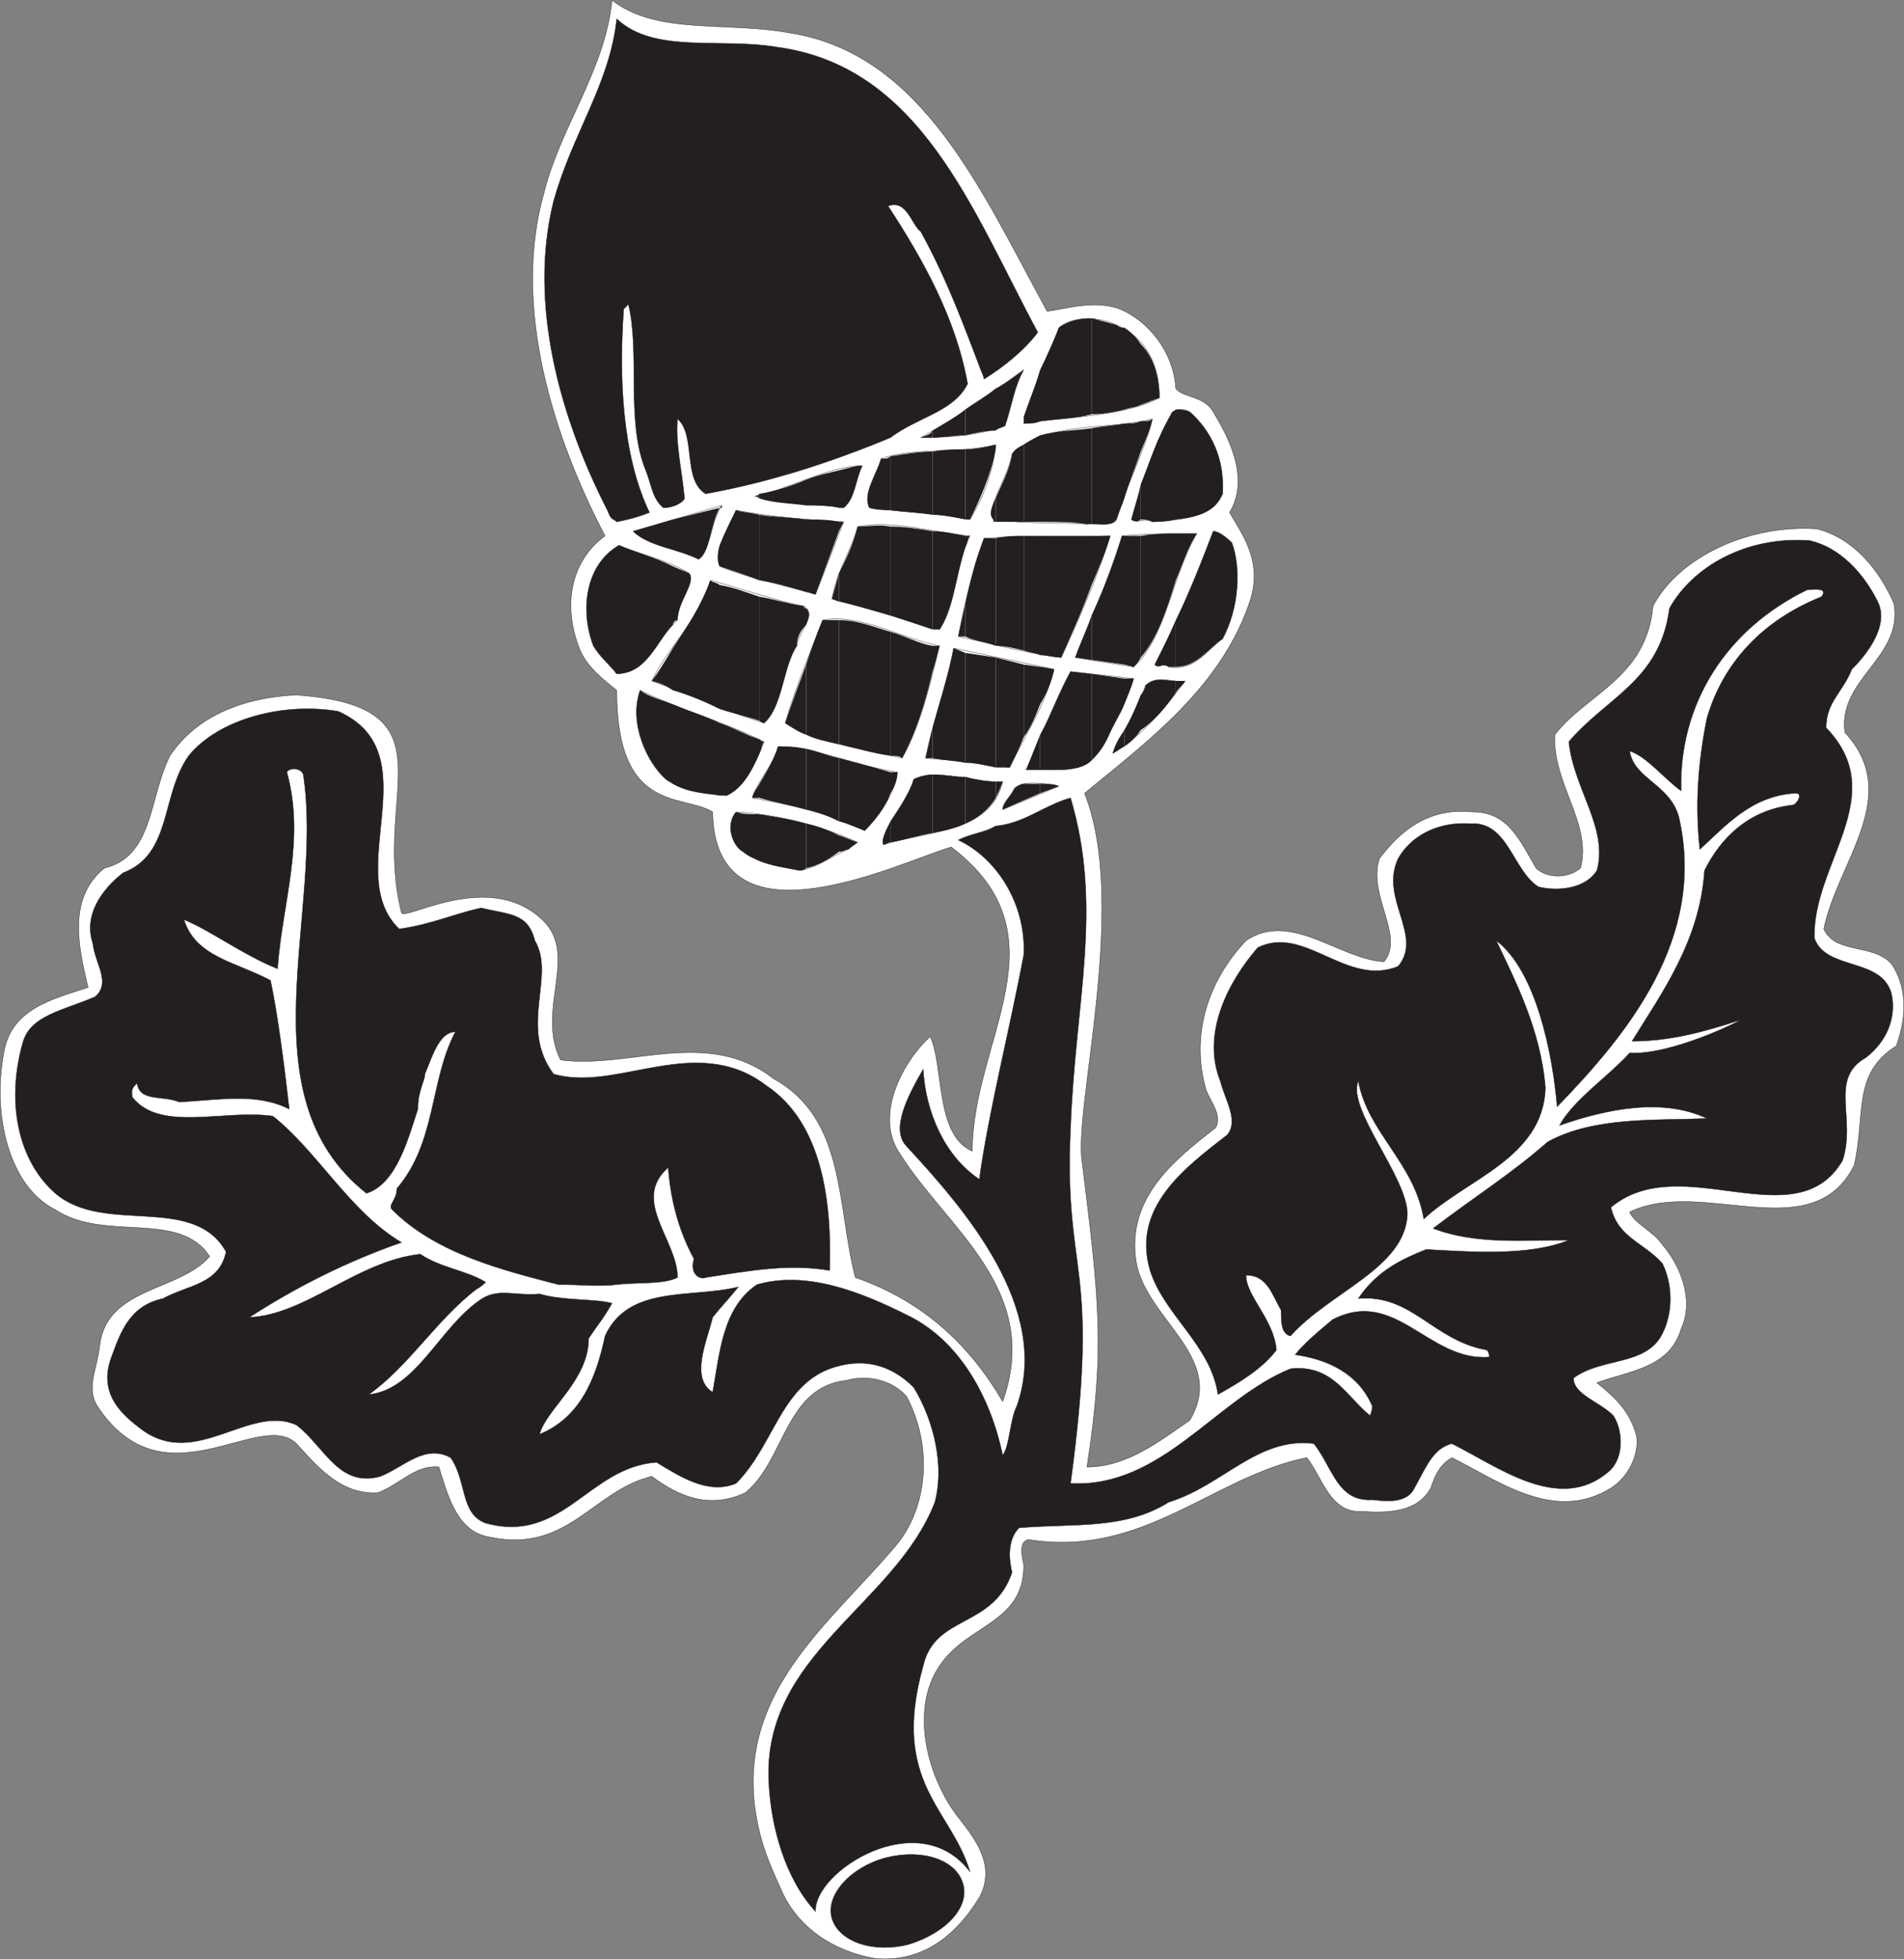
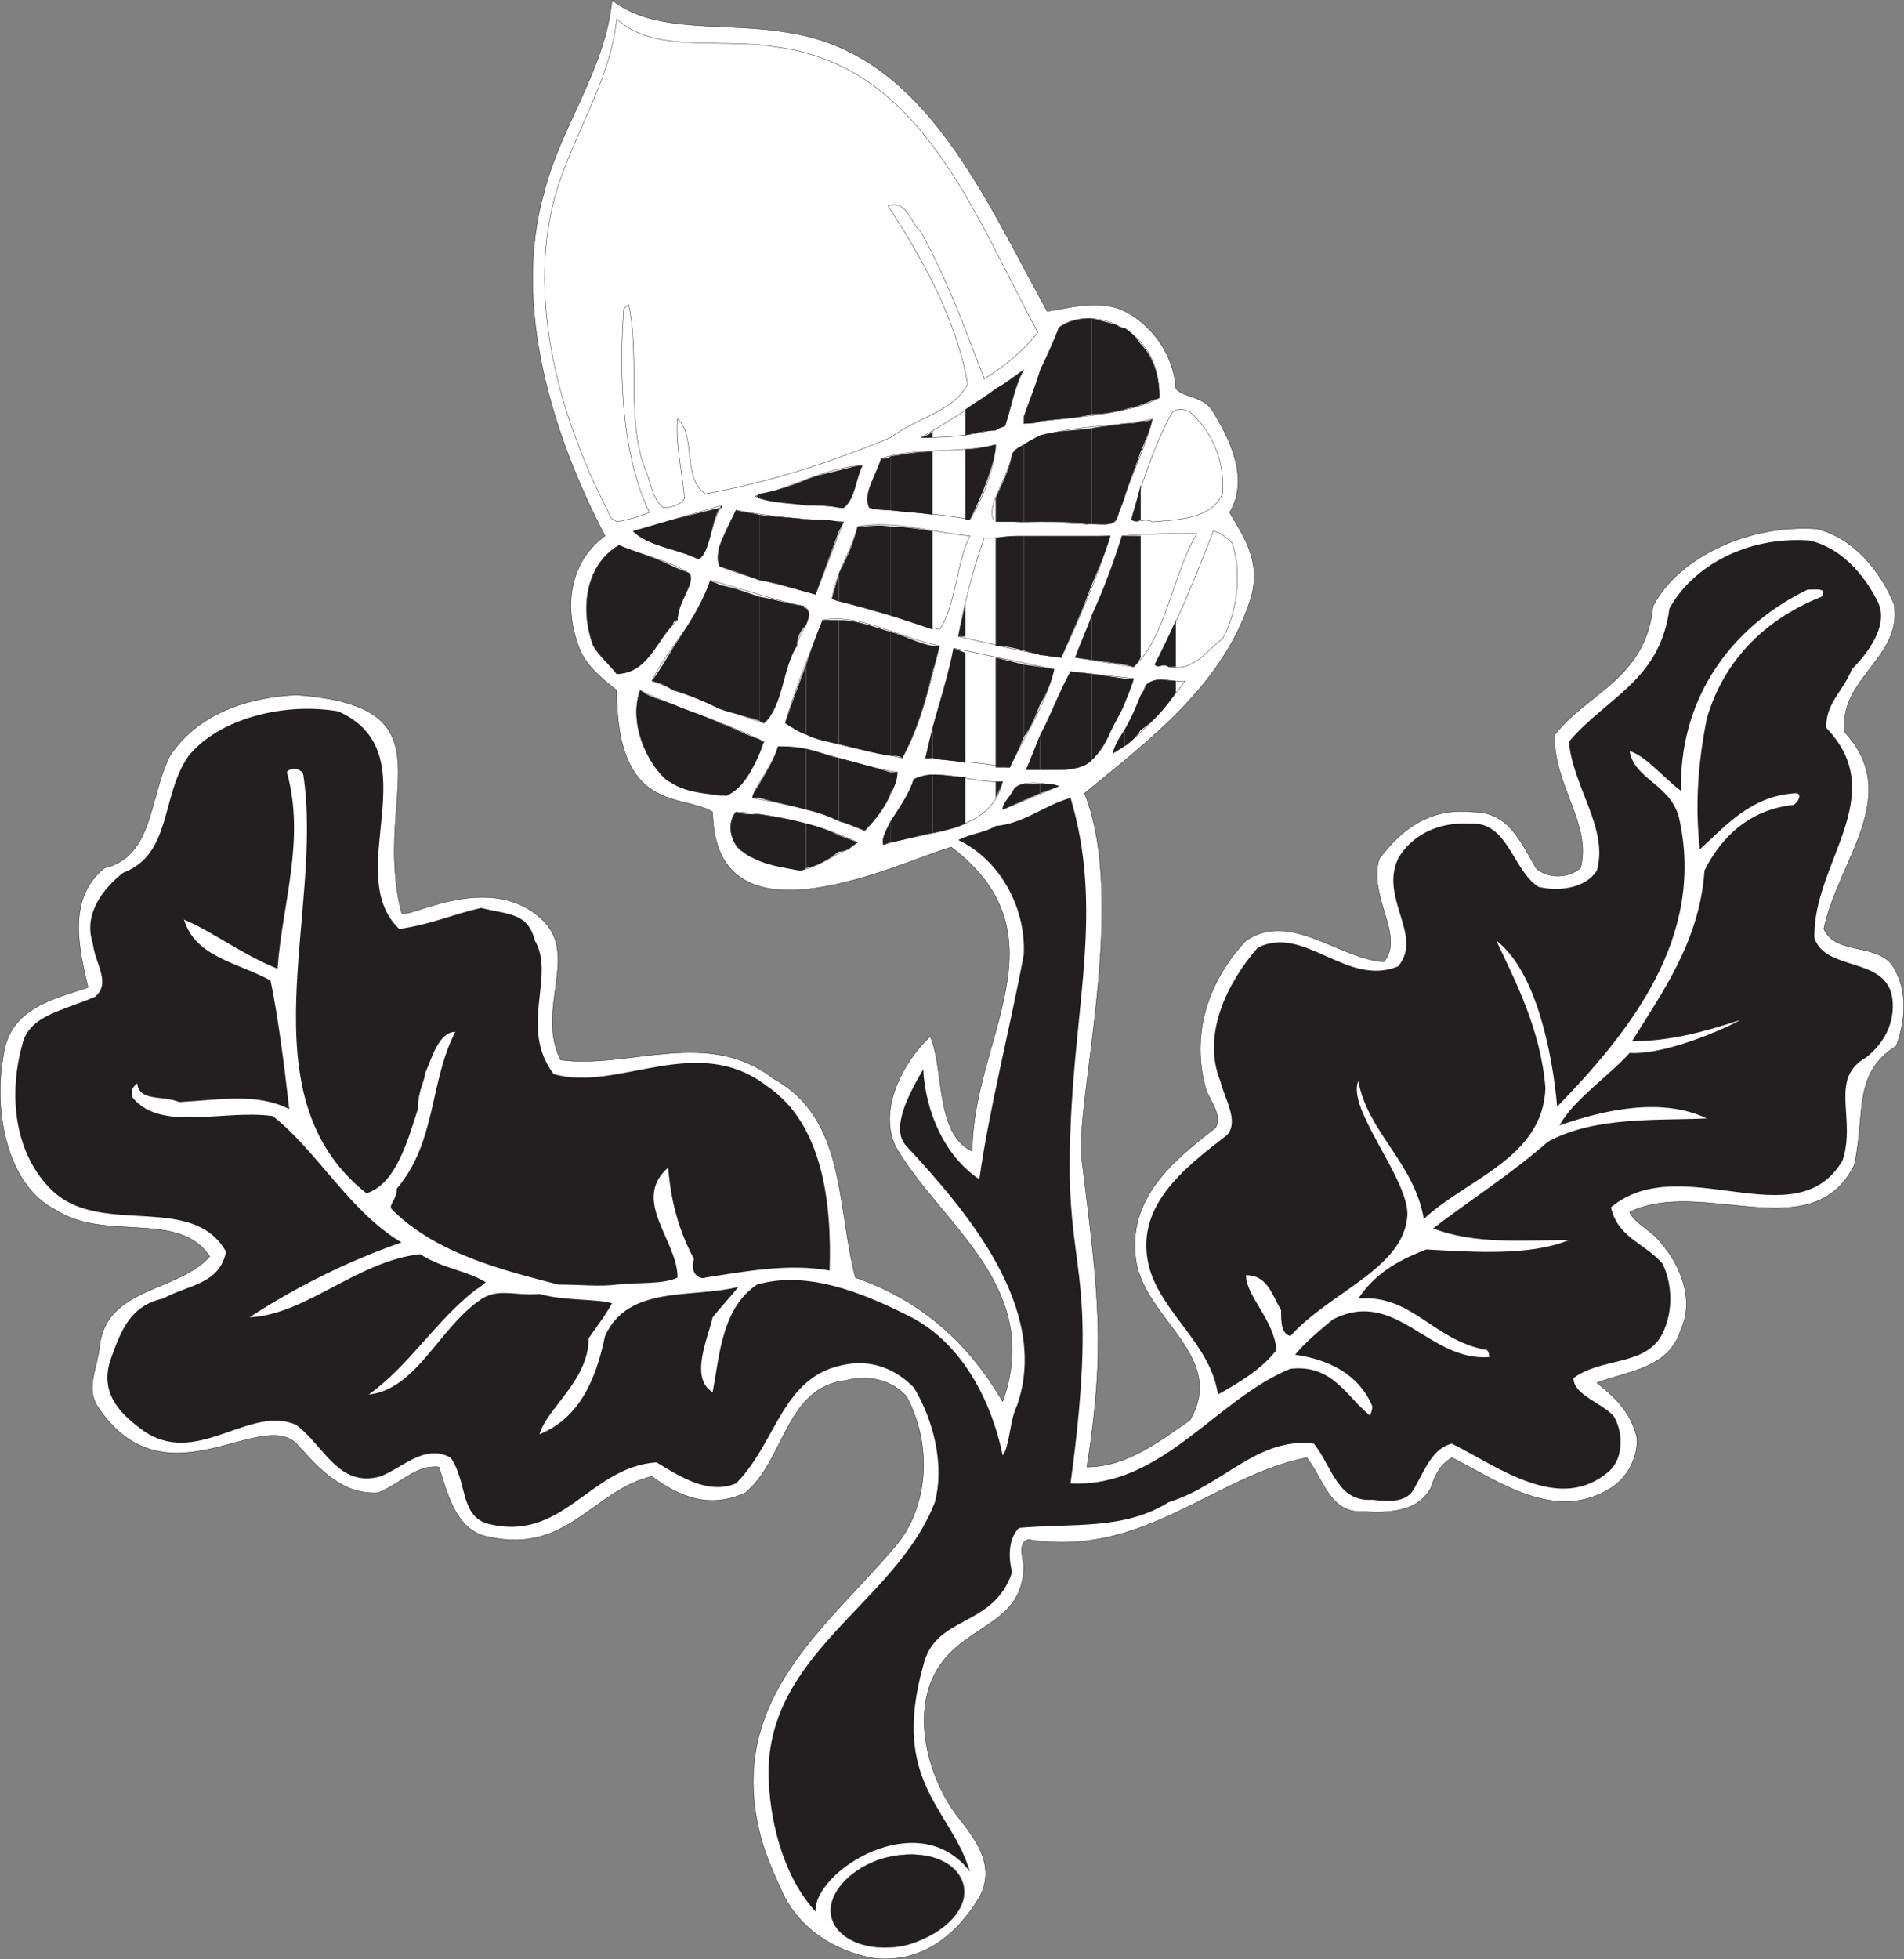
<svg xmlns="http://www.w3.org/2000/svg" width="610.436" height="628.046">
  <rect width="100%" height="100%" fill="#808080" stroke="none" />
  <path fill="#fff" fill-rule="evenodd" d="M313.975 608.297c5.25-9.75-.75-18-6-24.75-10.5-12.75-16.5-35.25-6.75-49.5 9-13.5 27-13.5 27-32.25-.75-3.75-1.5-7.5 1.5-8.25 36.75 6 59.25-20.25 89.25-26.25 5.25 6.75 7.5 18 18 17.25 10.5.75 18-.75 21.75-7.5 1.5-4.5 3-7.5 6.75-9.75 15 7.5 33 21 51 9.75 6-3.75 9-11.25 8.25-16.5-2.25-9-8.25-13.5-12.75-17.25 9.75-3.75 23.25-4.5 27-17.25 4.5-9.75-.75-21-6-27-3-4.5-9-6.75-10.5-10.5 23.25-11.25 58.5 12 72-15 3.75-16.5-.75-29.25 13.5-38.25 3.75-10.5 3-19.5-1.5-26.25-6-6.75-18-3-21.75-11.25 4.5-21.75 25.5-42.75 6.75-63-2.25-17.25 18.75-24 15.75-41.25-4.5-10.5-12.75-21-24.75-24-21.75-1.5-44.25 9-52.5 24.75-2.25 23.25-21 27.75-31.5 41.25-.75 15.75 12 28.5 8.25 42.75-4.5 3.75-11.25 3-14.25 0-5.25-9-9-18-20.25-18-14.25-1.5-23.25 6-30 15-3.75 12 8.25 24.75 1.5 33-14.25-.75-30-16.5-44.25-6.75-12 12.75-18 30-12.75 48 1.5 3.75 5.25 8.25 3 12-13.5 10.5-28.5 22.5-25.5 42.75 3 18.75 29.25 30.75 17.25 51-9.75 6.75-20.25 15-33 15 6-38.25 3.75-54.75-1.5-97.5-3-17.25 15-82.5.75-118.5 21-17.25 44.25-34.5 53.25-62.25 3.75-12.75-3-21-6.75-27.75 6.75-11.25-.75-24.75-5.25-32.25-3-5.25-9.75-4.5-12-7.5-.75-12-9-21.75-18-25.5-8.25-3-17.25 0-23.25.75-21-38.25-39.75-82.5-82.5-89.25-20.25-3.75-42.75.75-57-10.5-2.25 22.5-16.5 40.5-21.75 61.5-10.5 36.75 3 78.75 19.5 110.25-11.25 8.25-13.5 22.5-8.25 36 2.25 6 8.25 10.5 12 13.5 0 39.75 21 33 30.75 39 .75 45.75 60.75 15.75 76.5 11.25 37.5 28.5 6.75 61.5 6.75 97.5-12-5.25-9-27-13.5-36.75-9 8.25-18 25.5-9.75 37.5 15 24 45.75 43.5 33 79.5-10.5-18-25.5-32.25-47.25-39.75-6-23.25-3-51-26.25-63.75-21-16.5-46.5-3-68.25-6-8.25-16.5 6.75-34.5-6.75-45.75-17.25-15-43.5 1.5-44.25-1.5-9.75-38.25 18-66-33.75-69.75-15.75.75-31.5 6-40.5 19.5-6.75 13.5-5.25 32.25-21 36-12 9.75-8.25 25.5-5.25 38.25-11.25 3.75-24.75 6.75-27 21-3.75 19.5 1.5 42.75 16.5 50.25 15.75 10.5 39.75 0 49.5 15-9.75 11.25-33 9.75-35.25 28.5-.75 7.5-4.5 13.5-.75 19.5 21.75 33 53.25-.75 64.5 12.75 6.75 7.5 14.25 15.75 25.5 15 7.5-3 12-9 19.5-8.25 3 9.75 6 21 16.5 22.5 24.75 5.25 33-15 51.75-19.5 9 6.75 18.75 10.5 30 5.25 12.75-10.5 12.75-33.75 32.25-36 8.25-2.25 15.75.75 19.5 5.25 9 17.25 6 36.75-3.75 48-21 24.75-49.5 45.75-45 83.25 1.5 11.25 4.5 18 8.25 26.25 5.25 12.75 17.25 20.25 30 22.5 14.25 1.5 25.5-6 33.75-19.5" />
  <path fill="none" stroke="#231f20" stroke-linecap="round" stroke-linejoin="round" stroke-miterlimit="10" stroke-width=".12" d="M313.975 608.297c5.25-9.75-.75-18-6-24.75-10.5-12.75-16.5-35.25-6.75-49.5 9-13.5 27-13.5 27-32.25-.75-3.75-1.5-7.5 1.5-8.25 36.75 6 59.25-20.25 89.25-26.25 5.25 6.75 7.5 18 18 17.25 10.5.75 18-.75 21.75-7.5 1.5-4.5 3-7.5 6.75-9.75 15 7.5 33 21 51 9.75 6-3.75 9-11.25 8.25-16.5-2.25-9-8.25-13.5-12.75-17.25 9.75-3.75 23.25-4.5 27-17.25 4.5-9.75-.75-21-6-27-3-4.5-9-6.75-10.5-10.5 23.25-11.25 58.5 12 72-15 3.75-16.5-.75-29.25 13.5-38.25 3.75-10.5 3-19.5-1.5-26.25-6-6.75-18-3-21.75-11.25 4.5-21.75 25.5-42.75 6.75-63-2.25-17.25 18.75-24 15.75-41.25-4.5-10.5-12.75-21-24.75-24-21.75-1.5-44.25 9-52.5 24.75-2.25 23.25-21 27.75-31.5 41.25-.75 15.75 12 28.5 8.25 42.75-4.5 3.75-11.25 3-14.25 0-5.25-9-9-18-20.25-18-14.25-1.5-23.25 6-30 15-3.75 12 8.25 24.75 1.5 33-14.25-.75-30-16.5-44.25-6.75-12 12.75-18 30-12.75 48 1.5 3.75 5.25 8.25 3 12-13.5 10.5-28.5 22.5-25.5 42.75 3 18.75 29.25 30.75 17.25 51-9.75 6.75-20.25 15-33 15 6-38.25 3.75-54.75-1.5-97.5-3-17.25 15-82.5.75-118.5 21-17.25 44.25-34.5 53.25-62.25 3.75-12.75-3-21-6.75-27.75 6.75-11.25-.75-24.75-5.25-32.25-3-5.25-9.75-4.5-12-7.5-.75-12-9-21.75-18-25.5-8.25-3-17.25 0-23.25.75-21-38.25-39.75-82.5-82.5-89.25-20.25-3.75-42.75.75-57-10.5-2.25 22.5-16.5 40.5-21.75 61.5-10.5 36.75 3 78.75 19.5 110.25-11.25 8.25-13.5 22.5-8.25 36 2.25 6 8.25 10.5 12 13.5 0 39.75 21 33 30.75 39 .75 45.75 60.75 15.75 76.5 11.25 37.5 28.5 6.75 61.5 6.75 97.5-12-5.25-9-27-13.5-36.75-9 8.25-18 25.5-9.75 37.5 15 24 45.75 43.5 33 79.5-10.5-18-25.5-32.25-47.25-39.75-6-23.25-3-51-26.25-63.75-21-16.5-46.5-3-68.25-6-8.25-16.5 6.75-34.5-6.75-45.75-17.25-15-43.5 1.5-44.25-1.5-9.75-38.25 18-66-33.75-69.75-15.75.75-31.5 6-40.5 19.5-6.75 13.5-5.25 32.25-21 36-12 9.75-8.25 25.5-5.25 38.25-11.25 3.75-24.75 6.75-27 21-3.75 19.5 1.5 42.75 16.5 50.25 15.75 10.5 39.75 0 49.5 15-9.75 11.25-33 9.75-35.25 28.5-.75 7.5-4.5 13.5-.75 19.5 21.75 33 53.25-.75 64.5 12.75 6.75 7.5 14.25 15.75 25.5 15 7.5-3 12-9 19.5-8.25 3 9.75 6 21 16.5 22.5 24.75 5.25 33-15 51.75-19.5 9 6.75 18.75 10.5 30 5.25 12.75-10.5 12.75-33.75 32.25-36 8.25-2.25 15.75.75 19.5 5.25 9 17.25 6 36.75-3.75 48-21 24.75-49.5 45.75-45 83.25 1.5 11.25 4.5 18 8.25 26.25 5.25 12.75 17.25 20.25 30 22.5 14.25 1.5 25.5-6 33.75-19.5zm0 0" />
  <path fill="#231f20" fill-rule="evenodd" d="M310.975 600.047c-6-20.25-25.5-28.5-15-66 3.75-16.5 22.5-12 28.5-30-1.5-6-.75-11.25 2.25-14.25 17.25-1.5 33.75.75 48-8.25 17.25-5.25 28.5-21 46.5-18.75 6 7.5 7.5 18.75 18.75 18 6 .75 11.25.75 13.5-3.75 3.75-6.75 6-12.75 12-14.25 15 7.5 34.5 22.5 50.25 9 5.25-4.5 4.5-13.5 1.5-18-4.5-4.5-12.75-6.75-12.75-12 9-6.75 23.25-3.75 28.5-14.25 3.75-7.5 3-16.5 0-22.5-6-6.75-14.25-8.25-16.5-18 22.5-18.75 59.25 10.5 74.25-15 4.5-13.5-4.5-26.25 7.5-33 6.75-5.25 9.75-12.75 8.25-20.25-3-12-21-7.5-24.75-18-.75-24 24.75-45.75 3.75-67.5 0-8.25 5.25-11.25 8.25-18.75 5.25-5.25 12-14.25 8.25-21.75-4.5-9-12-17.25-21.75-19.5-20.25-1.5-37.5 8.25-45 21.75-3 23.25-20.25 28.5-32.25 42.75 1.5 15 12.75 27.75 9 41.25-3.75 6-12.75 6.75-18.75 5.25-8.25-5.25-9.75-21-21.75-20.25-11.25-.75-19.5 4.5-23.25 11.25-6 12.75 8.25 24.75 0 34.5-16.5 6.75-30-13.5-45-6-9.75 11.25-18 27.75-12 42.75 1.5 6 6 12.75 2.25 17.25-13.5 10.5-30.75 23.25-24.75 43.5 4.5 14.25 19.5 24 21.75 39.75 6.75-3.75 14.25-8.25 18.75-14.25-.75-9.75-9.75-17.25-9.75-24 6.75 0 8.25 6 11.25 11.25 0 3.75 0 7.5 3 8.25 12.75-14.25 36.75-21.75 37.5-39 0-12-19.5-33.75-15.75-42.75 3 16.5 18 26.25 21 44.25 13.5-12.75 38.25-19.5 39-42-1.5-18.75-9.75-34.5-15.75-47.25 12.75 9.75 18 36 19.5 53.25 22.5-23.25 48-54 39-93-3-10.5-14.25-12-15.75-21 5.25 1.5 11.25 9 16.5 12.75-.75-27.75 14.25-51.75 40.5-64.5 2.25 0 6.75-.75 4.5 2.25-18.75 7.5-31.5 21-36.75 39-3 15-3.75 28.5-2.25 42 8.25-7.5 16.5-17.25 30.75-18 2.25 0 .75 3-.75 3.75-14.25 1.5-23.25 10.5-28.5 21-1.5 22.5-13.5 39-23.25 54.75 12 0 23.25-3 34.5-6.75.75 0-21.75 11.25-35.25 10.5-6.75 7.5-18 15-22.5 23.25 15-5.25 33-9 47.25-2.25-15.75.75-36-.75-51 7.5-12 10.5-24 18-36.75 27.75 13.5 5.25 29.25 3.75 43.5 3.75-12.75 5.25-31.5 3.75-45.75 3-7.5 3-15.75 6.75-21.75 15.75 17.25-1.5 24 13.5 41.25 16.5.75.75.75 2.25.75 2.25-19.5 1.5-30-22.5-50.25-12-4.5 3.75-9 7.5-12 11.25 10.5 1.5 20.25 6 24.75 16.5 0 1.5-.75 3-.75 3-7.5-6-12-16.5-25.5-15-24 9.75-41.25 38.25-70.5 36.75 9.75-72-2.25-65.25 0-114 1.5-40.5 10.5-70.5 0-105.75-8.25 2.25-15 8.25-24 9-3.75 2.25-7.5 2.25-12 4.5 12.75 6 21.75 21 21 36.75-4.5 24-11.25 50.25-14.25 72-11.25-7.5-17.25-21.75-18-35.25-5.25 9-10.5 19.5-5.25 24.75 18 19.5 46.5 51.75 35.25 83.25-2.25 4.5-2.25 12.75-4.5 15.75-3.75-18-13.5-36.75-30.75-45-15-7.5-32.25-14.25-48-9.75-11.25 7.5-12 22.5-14.25 34.5-7.5-4.5-1.5-17.25 0-24 3-3.75 5.25-6 8.25-9.75-15 3.75-35.25-.75-42.75 15.75-3 14.25-8.25 26.25-21 31.5 2.25-8.25 15.75-17.25 15.75-30.75 3-4.5 4.5-6 7.5-11.25-5.25-1.5-15.75-.75-23.25-3-8.25.75-13.5-2.25-19.5 2.25-12.75 9-20.25 28.5-35.25 30 12.75-9 21.75-24 34.5-33.75 1.5-.75 3-2.25 3-2.25-6-3.75-14.25-4.5-21-9-20.25 2.25-36.75 19.5-54.75 20.25 15-9.75 31.5-18 48.75-24-16.5-9.75-27-29.25-41.25-40.5-15.75-2.25-36 5.25-45-6-.75-3 .75-3.75 1.5-4.5.75 6 8.25 3.75 13.5 6 13.5-.75 24.75-3 35.25 2.25-1.5-13.5-3.75-30.75-6-41.25-11.25-6-24-7.5-27.75-19.5 9 3.75 18.75 11.25 30 15.75 1.5-21 9-41.25 3-63 .75-1.5 4.5-1.5 5.25.75 6.75 44.25-19.5 102.75 20.25 134.25 9.75-3 13.5-18 16.5-27 0-6 2.25-9 2.25-11.25 2.25-5.25 4.5-13.5 9.75-13.5-8.25 15.75-6 35.25-18.75 50.25 0 3.75-3 5.25-1.5 6.75 14.25 14.25 36 19.5 53.25 24 6.75 0 13.5.75 18.75 0 6.75-.75 15 0 19.5-2.25 0-12-15-24.75-3-35.25.75 9.75 3 19.5 8.25 29.25-1.5 5.25 2.25 6.75 3.75 6 14.25-2.25 27-4.5 39.75-2.25.75-21.75-2.25-47.25-20.25-59.25-22.5-17.25-48 2.25-68.25-3.75-11.25-15 .75-31.5-6-42.75-2.25-9-8.25-8.25-17.25-10.5-9.75 2.25-15.75 5.25-26.25 6.75-18.75-18 10.5-56.25-19.5-69.75-17.25-3-38.25 2.25-48 14.25-9 12.75-5.25 31.5-21 37.5-6.75 5.25-12.75 13.5-9.75 22.5.75 6.75 6 12.75.75 17.25-10.5 4.5-21 6-23.25 15-5.25 18.75-1.5 37.5 10.5 48 15.75 13.5 44.25 0 54.75 18.75-2.25 10.5-12 10.5-20.25 15-10.5 2.25-13.5 10.5-16.5 18.75-4.5 12 3.75 18.75 9.75 23.25 17.25 12.75 34.5-8.25 49.5-1.5 9 6.75 13.5 20.25 27 16.5 7.5-3 14.25-10.5 22.5-6 5.25 7.5 3 18 11.25 21 24.75 6.75 33-18 54.75-19.5 7.5 4.5 16.5 10.5 25.5 6.75 12-12 14.25-30.75 30-36.75 10.5-3.75 19.5-1.5 27 6 6.75 11.25 9.75 25.5 6.75 36.75-12.75 33-55.5 48.75-53.25 90 .75 14.25 5.25 30.75 15 41.25-.75-12.75 33-34.5 49.5-12.75" />
-   <path fill="none" stroke="#231f20" stroke-linecap="round" stroke-linejoin="round" stroke-miterlimit="10" stroke-width=".12" d="M310.975 600.047c-6-20.25-25.5-28.5-15-66 3.75-16.5 22.5-12 28.5-30-1.5-6-.75-11.25 2.25-14.25 17.25-1.5 33.75.75 48-8.25 17.25-5.25 28.5-21 46.5-18.75 6 7.5 7.5 18.75 18.75 18 6 .75 11.25.75 13.5-3.75 3.75-6.75 6-12.75 12-14.25 15 7.5 34.5 22.5 50.25 9 5.25-4.5 4.5-13.5 1.5-18-4.5-4.5-12.75-6.75-12.75-12 9-6.75 23.25-3.75 28.5-14.25 3.75-7.5 3-16.5 0-22.5-6-6.75-14.25-8.25-16.5-18 22.5-18.75 59.25 10.5 74.25-15 4.5-13.5-4.5-26.25 7.5-33 6.75-5.25 9.75-12.75 8.25-20.25-3-12-21-7.5-24.75-18-.75-24 24.75-45.75 3.75-67.5 0-8.25 5.25-11.25 8.25-18.75 5.25-5.25 12-14.25 8.25-21.75-4.5-9-12-17.25-21.75-19.5-20.25-1.5-37.5 8.25-45 21.75-3 23.25-20.25 28.5-32.25 42.75 1.5 15 12.75 27.75 9 41.25-3.75 6-12.75 6.75-18.75 5.25-8.25-5.25-9.75-21-21.75-20.25-11.25-.75-19.5 4.5-23.25 11.25-6 12.75 8.25 24.75 0 34.5-16.5 6.75-30-13.5-45-6-9.75 11.25-18 27.75-12 42.75 1.5 6 6 12.75 2.25 17.25-13.5 10.5-30.75 23.25-24.75 43.5 4.5 14.25 19.5 24 21.75 39.75 6.75-3.75 14.25-8.25 18.75-14.25-.75-9.75-9.75-17.25-9.75-24 6.75 0 8.25 6 11.25 11.25 0 3.75 0 7.5 3 8.25 12.75-14.25 36.75-21.75 37.5-39 0-12-19.5-33.75-15.75-42.75 3 16.5 18 26.25 21 44.25 13.5-12.75 38.25-19.5 39-42-1.5-18.75-9.75-34.5-15.75-47.25 12.75 9.75 18 36 19.5 53.25 22.5-23.25 48-54 39-93-3-10.5-14.25-12-15.75-21 5.25 1.5 11.25 9 16.5 12.75-.75-27.75 14.25-51.75 40.5-64.5 2.25 0 6.75-.75 4.5 2.25-18.75 7.5-31.5 21-36.75 39-3 15-3.75 28.5-2.25 42 8.25-7.5 16.5-17.25 30.75-18 2.25 0 .75 3-.75 3.75-14.25 1.5-23.25 10.5-28.5 21-1.5 22.5-13.5 39-23.25 54.75 12 0 23.25-3 34.5-6.75.75 0-21.75 11.25-35.25 10.5-6.75 7.5-18 15-22.5 23.25 15-5.25 33-9 47.25-2.25-15.75.75-36-.75-51 7.5-12 10.5-24 18-36.75 27.75 13.5 5.25 29.25 3.75 43.5 3.75-12.75 5.25-31.5 3.75-45.75 3-7.5 3-15.75 6.75-21.75 15.75 17.25-1.5 24 13.5 41.25 16.5.75.75.75 2.25.75 2.25-19.5 1.5-30-22.5-50.25-12-4.5 3.75-9 7.5-12 11.25 10.5 1.5 20.25 6 24.75 16.5 0 1.5-.75 3-.75 3-7.5-6-12-16.5-25.5-15-24 9.75-41.25 38.25-70.5 36.75 9.75-72-2.25-65.25 0-114 1.5-40.5 10.5-70.5 0-105.75-8.25 2.25-15 8.25-24 9-3.75 2.25-7.5 2.25-12 4.5 12.75 6 21.75 21 21 36.75-4.5 24-11.25 50.25-14.25 72-11.25-7.5-17.25-21.75-18-35.25-5.25 9-10.5 19.5-5.25 24.75 18 19.5 46.5 51.75 35.25 83.25-2.25 4.5-2.25 12.75-4.5 15.75-3.75-18-13.5-36.75-30.75-45-15-7.5-32.25-14.25-48-9.75-11.25 7.5-12 22.5-14.25 34.5-7.5-4.5-1.5-17.25 0-24 3-3.75 5.25-6 8.25-9.75-15 3.75-35.25-.75-42.75 15.75-3 14.25-8.25 26.25-21 31.5 2.25-8.25 15.75-17.25 15.75-30.75 3-4.5 4.5-6 7.5-11.25-5.25-1.5-15.75-.75-23.25-3-8.25.75-13.5-2.25-19.5 2.25-12.75 9-20.25 28.5-35.25 30 12.75-9 21.75-24 34.5-33.75 1.5-.75 3-2.25 3-2.25-6-3.75-14.25-4.5-21-9-20.25 2.25-36.75 19.5-54.75 20.25 15-9.75 31.5-18 48.75-24-16.5-9.75-27-29.25-41.25-40.5-15.75-2.25-36 5.25-45-6-.75-3 .75-3.75 1.5-4.5.75 6 8.25 3.75 13.5 6 13.5-.75 24.75-3 35.25 2.25-1.5-13.5-3.75-30.75-6-41.25-11.25-6-24-7.5-27.75-19.5 9 3.75 18.75 11.25 30 15.75 1.5-21 9-41.25 3-63 .75-1.5 4.5-1.5 5.25.75 6.75 44.25-19.5 102.75 20.25 134.25 9.75-3 13.5-18 16.5-27 0-6 2.25-9 2.25-11.25 2.25-5.25 4.5-13.5 9.75-13.5-8.25 15.75-6 35.25-18.75 50.25 0 3.75-3 5.25-1.5 6.75 14.25 14.25 36 19.5 53.25 24 6.75 0 13.5.75 18.75 0 6.75-.75 15 0 19.5-2.25 0-12-15-24.75-3-35.25.75 9.75 3 19.5 8.25 29.25-1.5 5.25 2.25 6.75 3.75 6 14.25-2.25 27-4.5 39.75-2.25.75-21.75-2.25-47.25-20.25-59.25-22.5-17.25-48 2.25-68.25-3.75-11.25-15 .75-31.5-6-42.75-2.25-9-8.25-8.25-17.25-10.5-9.75 2.25-15.75 5.25-26.25 6.75-18.75-18 10.5-56.25-19.5-69.75-17.25-3-38.25 2.25-48 14.25-9 12.75-5.25 31.5-21 37.5-6.75 5.25-12.75 13.5-9.75 22.5.75 6.75 6 12.75.75 17.25-10.5 4.5-21 6-23.25 15-5.25 18.75-1.5 37.5 10.5 48 15.75 13.5 44.25 0 54.75 18.75-2.25 10.5-12 10.5-20.25 15-10.5 2.25-13.5 10.5-16.5 18.75-4.5 12 3.75 18.75 9.75 23.25 17.25 12.75 34.5-8.25 49.5-1.5 9 6.75 13.5 20.25 27 16.5 7.5-3 14.25-10.5 22.5-6 5.25 7.5 3 18 11.25 21 24.75 6.75 33-18 54.75-19.5 7.5 4.5 16.5 10.5 25.5 6.75 12-12 14.25-30.75 30-36.75 10.5-3.75 19.5-1.5 27 6 6.75 11.25 9.75 25.5 6.75 36.75-12.75 33-55.5 48.75-53.25 90 .75 14.25 5.25 30.75 15 41.25-.75-12.75 33-34.5 49.5-12.75zm0 0" />
-   <path fill="#231f20" fill-rule="evenodd" d="M376.975 218.297v3.75c.75-1.5 2.25-2.25 3-3.75h-3m0-19.5v15c6.75 0 10.5-6 15-9 5.25-9.75 6-22.5 3-30.75-2.25-2.25-4.5-3.75-6-3.75-3.75 9.75-7.5 19.5-12 28.5m0-27.75v15c2.25-5.25 3.75-10.5 6.75-15h-6.75m0-39.75v35.25c6.75-.75 12.75-2.25 15-8.25.75-11.25-3.75-20.25-10.5-26.25-1.5-.75-3-.75-4.5-.75m0 35.25v-35.25c-.75.75-1.5.75-1.5 1.5-4.5 7.5-6.75 15-9.75 22.5v11.25c1.5 0 2.25 0 3.75.75 2.25 0 4.5 0 7.5-.75m0 19.5v-15c-3.75 0-6.75 0-11.25.75v39c5.25-6 8.25-15 11.25-24.75" />
  <path fill="#231f20" fill-rule="evenodd" d="M376.975 213.797v-15c-2.25 5.25-4.5 9.75-6.75 14.25 1.5 1.5 2.25-.75 4.5.75h2.25m0 8.25v-3.75c-3 0-6.75-1.5-9.75 1.5 0 .75-.75 2.25-1.5 3v11.25c4.5-3 8.25-7.5 11.25-12m-11.25-87v9.75c1.5-3.75 3-6.75 3.75-10.5-.75.75-2.25.75-3.75.75m0-24.75v19.5c2.25-.75 3.75-1.5 6-2.25 0-7.5-2.25-13.5-6-17.25m0 19.5v-19.5c-1.5-2.25-3-3.75-5.25-5.25v26.25c2.25-.75 3.75-.75 5.25-1.5m0 15v-9.75c-1.5.75-3.75.75-5.25.75v24c1.5-5.25 3.75-10.5 5.25-15m0 21.75v-11.25c-.75 3.75-2.25 8.25-3 11.25.75.75 2.25.75 3 0m0 44.25v-39h-5.25v41.25l3 .75c.75-.75 1.5-1.5 2.25-3m0 23.25v-11.25c-1.5 3.75-3 7.5-5.25 11.25v5.25c2.25-1.5 3.75-3 5.25-5.25m-5.25-16.5v8.25c.75-2.25 2.25-5.25 3-8.25h-3m0-86.25v-26.25c-.75 0-1.5 0-2.25-.75-2.25-.75-5.25-1.5-8.25-2.25v30.75c3.75 0 7.5-.75 10.5-1.5m0 28.5v-24c-3.75.75-6.75.75-10.5 1.5v30.75c3 0 7.5.75 8.25-2.25.75-2.25 1.5-3.75 2.25-6m0 53.25v-41.25h-.75c-3 9.75-6 17.25-9.75 25.5v14.25l10.5 1.5m0 12.75v-8.25l-10.5-1.5v27.75c2.25-2.25 3.75-4.5 5.25-7.5 1.5-3.75 3.75-6.75 5.25-10.5" />
  <path fill="#231f20" fill-rule="evenodd" d="M360.475 239.297v-5.25c-1.5 2.25-3 4.5-3.75 7.5 1.5-.75 2.25-1.5 3.75-2.25m-10.5-67.5v15.75c2.25-5.25 4.5-10.5 6-15.75h-6m0-39v-30.75c-3.75 0-7.5.75-10.5 3-1.5 3.75-3.75 9-6 13.5v16.5c5.25-.75 11.25-.75 16.5-2.25m0 35.25v-30.75c-5.25.75-11.25.75-16.5 2.25v27.75c5.25 0 10.5 0 15 .75h1.5m0 19.5v-15.75h-16.5v38.25c2.25 0 4.5.75 6.75.75 3-6.75 6.75-15 9.75-23.25m0 24v-14.25c-1.5 4.5-3.75 9-5.25 13.5l5.25.75m0 32.25v-27.75l-6.75-.75c-3.75 6.75-6 13.5-9.75 20.25v11.25h6c4.5 0 8.25-.75 10.5-3m-16.5 7.5v3l6-2.25c-1.5-.75-3-.75-6-.75m0-37.5v12c2.25-3.75 3.75-7.5 4.5-11.25l-4.5-.75m0-78.75v-16.5c-1.5 5.25-3.75 10.5-5.25 15v2.25c2.25 0 3.75 0 5.25-.75m0 32.25v-27.75c-1.5.75-3 1.5-5.25 3v24.75h5.25m0 42.75v-38.25h-5.25v36.75c2.25.75 3.75.75 5.25 1.5m0 15.75v-12l-5.25-.75v23.25c2.25-3 3.75-6.75 5.25-10.5" />
  <path fill="#231f20" fill-rule="evenodd" d="M333.475 246.797v-11.25l-4.5 11.25h4.5m0 7.5v-3h-5.25v5.25l5.25-2.25m-5.25-87v-24.75c-1.5.75-3 1.5-3.75 3-.75 5.25-3.75 10.5-5.25 14.25v7.5h9m0 41.25v-36.75c-3 0-6 0-9 .75v34.5c3 0 6 .75 9 1.5m0 27.75v-23.25l-9-2.25v35.25h4.5c1.5-3 3-6 4.5-9.75m0 20.25v-5.25c-.75 0-2.25.75-3 1.5-1.5 3-3.75 4.5-3.75 6.75l6.75-3m-9-6v5.25c.75-1.5 1.5-3 2.25-5.25h-2.25m0-126v13.5c.75-.75 1.5-.75 3-1.5 2.25-6.75 3-12.75 6-18-3 2.25-6 4.5-9 6m0 13.5v-13.5c-3.75 3-6.75 4.5-9.75 6.75v8.25c3-.75 6.75-1.5 9.75-1.5m0 6v-1.5c-3 .75-6.75 1.5-9.75 1.5v22.5h1.5c3-6 6.75-14.25 8.25-22.5" />
-   <path fill="#231f20" fill-rule="evenodd" d="M319.225 167.297v-7.5c-1.5 3-2.25 5.25-.75 6.75 0 .75 0 .75.75.75m0 39.75v-34.5h-3.75c-3 7.5-4.5 14.25-6 21v10.5c3 1.5 6 1.5 9.75 3m0 39v-35.25l-9.75-1.5v35.25c3 0 6 .75 9.75 1.5m0 9.75v-5.25c-3 0-6.75-.75-9.75-1.5v15c3.75-1.5 7.5-4.5 9.75-8.25m-9.75-84v3.75c.75-1.5.75-3 1.5-3.75h-1.5m0-32.25v-8.25c-3.75 3-6.75 4.5-10.5 6.75v2.25c3.75 0 6.75-.75 10.5-.75m0 27v-22.5c-3.75 0-6.75 0-10.5.75v20.25c3.75 0 6.75.75 10.5 1.5m0 9v-3.75c-3.75-.75-6.75-1.5-10.5-1.5v31.5h2.25c4.5-6.75 5.25-17.25 8.25-26.25" />
  <path fill="#231f20" fill-rule="evenodd" d="M309.475 204.047v-10.5c-.75 3.75-1.5 6.75-2.25 10.5h2.25m0 40.5v-35.25l-3.75-1.5c-1.5 8.25-4.5 17.25-6.75 25.5v9.75c3.75.75 6.75.75 10.5 1.5m0 19.5v-15c-3.75 0-6.75-.75-10.5-.75v18.75c3.75-.75 7.5-1.5 10.5-3m-10.5-57v8.25c.75-2.25 1.5-5.25 2.25-8.25h-2.25m0-66.75v-2.25c-.75 1.5-2.25 1.5-3.75 2.25h3.75m0 24.75v-20.25c-4.5 0-9 .75-13.5 1.5v17.25c5.25.75 9 .75 13.5 1.5m0 36.75v-31.5c-4.5-.75-9-1.5-13.5-1.5v28.5l13.5 4.5m0 13.5v-8.25c-4.5-.75-8.25-3-13.5-4.5v39.75c1.5 0 3 0 3.75.75 4.5-8.25 7.5-18 9.75-27.75" />
  <path fill="#231f20" fill-rule="evenodd" d="M298.975 243.047v-9.75c-.75 3-1.5 6.75-2.25 9.75h2.25m0 24v-18.75c-2.25 0-4.5.75-6 1.5-1.5 4.5-4.5 9-7.5 13.5v6.75c4.5-.75 9-2.25 13.5-3m-13.5-19.5v6.75c1.5-2.25 2.25-4.5 2.25-6.75h-2.25m0-84v-17.25c-.75.75-1.5.75-3 .75-1.5 5.25-6 11.25-3.75 15.75 2.25.75 5.25.75 6.75.75m0 33.75v-28.5c-3.75-.75-6.75 0-10.5 0-1.5 6-3.75 10.5-6 15v9c6 1.5 11.25 3 16.5 4.5m0 45v-39.75c-5.25-1.5-10.5-3.75-16.5-3.75v39.75c6 1.5 11.25 3 16.5 3.75m0 12v-6.75c-5.25-1.5-10.5-3-16.5-4.5v20.25c3 .75 6 2.25 8.25 3 3-3 6.75-7.5 8.25-12" />
  <path fill="#231f20" fill-rule="evenodd" d="M285.475 270.047v-6.75c-1.5 3-3 6-2.25 7.5.75 0 1.5-.75 2.25-.75m-16.5-2.25v5.25c1.5 0 2.25-.75 3-.75.75-.75 3-2.25 3-2.25-2.25-.75-3.75-1.5-6-2.25m0-100.5v3l1.5-3h-1.5m0-16.5v12h1.5c3.75-3 3.75-9 6-13.5-2.25 0-4.5.75-7.5 1.5m0 12v-12c-3 .75-6.75 1.5-10.5 3v8.25c3.75 0 7.5 0 10.5.75m0 7.5v-3c-3-.75-6.75-.75-10.5-.75v23.25c.75 0 2.25.75 3 .75l7.5-20.25m0 22.5v-9c-.75 3-1.5 5.25-2.25 8.25.75 0 1.5.75 2.25.75m0 45.75v-39.75h-5.25c-2.25 5.25-3.75 9.75-5.25 14.25v22.5c3 1.5 6.75 2.25 10.5 3m0 24.75v-20.25c-3.75-.75-6.75-2.25-10.5-3v19.5c3.75.75 7.5 2.25 10.5 3.75m0 9.75v-5.25c-3-1.5-6.75-3-10.5-3.75v14.25c3.75-.75 7.5-3 10.5-5.25m-10.5-78v5.25c.75-2.25 1.5-3.75 0-5.25m0-33v-8.25c-5.25 2.25-10.5 3.75-15 4.5v1.5c4.5 1.5 9.75 1.5 15 2.25m0 27.75v-23.25c-5.25-.75-10.5-.75-15-1.5v21c5.25.75 9.75 2.25 15 3.75m0 10.5v-5.25s-.75 0-.75-.75c-5.25-.75-9.75-2.25-14.25-3v39.75s.75.75 1.5.75c6-5.25 6-18 10.5-24.75 0-3 1.5-5.25 3-6.75" />
  <path fill="#231f20" fill-rule="evenodd" d="M258.475 235.547v-22.5c-2.25 6-4.5 12-6.75 18.75 2.25 1.5 4.5 3 6.75 3.75m0 24v-19.5c-3.75-.75-6-.75-9-.75-1.5 4.5-3.75 8.25-6 12v4.5c5.25 1.5 9.75 2.25 15 3.75m0 18.75v-14.25c-5.25-1.5-10.5-2.25-15-3v15c3.75 1.5 8.25 2.25 12.75 3 .75 0 1.5 0 2.25-.75m-15-41.25v4.5c.75-1.5.75-3 1.5-3.75-.75 0-1.5-.75-1.5-.75m0-77.25v-1.5c-.75.75-.75.75-1.5.75.75 0 .75 0 1.5.75m0 26.25v-21c-3-.75-5.25-.75-7.5-1.5-1.5 3-3.75 7.5-5.25 11.25v6.75c4.5 1.5 9 3 12.75 4.5m0 45v-39.75c-4.5-1.5-8.25-3-12.75-3.75v39.75c4.5 1.5 8.25 2.25 12.75 3.75m0 10.5v-4.5c-4.5-1.5-8.25-3.75-12.75-5.25v23.25h2.25c5.25-2.25 8.25-8.25 10.5-13.5m0 14.25v-4.5c-.75 1.5-2.25 3-2.25 4.5h2.25m0 20.25v-15c-3 0-5.25 0-7.5-.75-3.75 4.5-.75 11.25 2.25 12.75 1.5 1.5 3.75 2.25 5.25 3m-12.75-113.25c.75 0 .75 0 .75-.75l-.75.75m0 0-15 3.75v9.75c2.25.75 5.25 1.5 8.25 3 3.75-2.25 3.75-11.25 6.75-16.5m0 18.75v-6.75c-.75 2.25-.75 5.25 0 6.75m0 45.75v-39.75c-.75-.75-2.25-.75-3-1.5-3 8.25-7.5 15-12 21.75v13.5c5.25 1.5 10.5 3.75 15 6m0 27.75v-23.25c-4.5-2.25-9.75-3.75-15-6v25.5c5.25 3 10.5 3 15 3.75m-15-73.5v18.75c0-.75.75-1.5 1.5-1.5 0-6 6-12 3.75-15-1.5-.75-3.75-1.5-5.25-2.25m0-5.25v-9.75l-12.75 3.75c3 3 7.5 4.5 12.75 6m0 24v-18.75c-6-3-12-4.5-17.25-6.75-10.5 6-12.75 20.25-8.25 32.25 2.25 3.75 5.25 6 7.5 9 9.75 0 12.75-10.5 18-15.75m0 21v-13.5c-2.25 3.75-4.5 7.5-6.75 10.5 3 .75 4.5 1.5 6.75 3m0 30v-25.5c-3.75-1.5-7.5-2.25-10.5-4.5-3.75 10.5 2.25 23.25 8.25 28.5.75.75 1.5.75 2.25 1.5" />
  <path fill="none" stroke="#231f20" stroke-linecap="round" stroke-linejoin="round" stroke-miterlimit="10" stroke-width=".12" d="M256.225 279.047c6-.75 11.25-5.25 15.75-6.75.75-.75 3-2.25 3-2.25-11.25-5.25-25.5-9-39-9.75-3.75 4.5-.75 11.25 2.25 12.75 6 3.75 12 4.5 18 6zm27-8.25c14.25-4.5 34.5-3.75 38.25-20.25-9 .75-20.25-4.5-28.5-.75-2.25 8.25-11.25 17.25-9.75 21zm-6-4.5c4.5-4.5 9.75-12 10.5-18.75-14.25-2.25-27-8.25-38.25-8.25-1.5 6-6.75 11.25-8.25 16.5 12.75 2.25 25.5 5.25 36 10.5zm44.25-6.75 18-7.5c-3-.75-12-2.25-14.25.75-1.5 3-3.75 4.5-3.75 6.75zm-88.5-4.5c6-3 9.75-11.25 12-17.25-13.5-6.75-27.75-10.5-39.75-16.5-3.75 10.5 2.25 23.25 8.25 28.5 6 4.5 14.25 3.75 19.5 5.25zm106.5-8.25c7.5 0 12.75-3.75 15.75-10.5s6-11.25 8.25-18.75l-20.25-2.25c-5.25 9.75-9 20.25-14.25 31.5zm-15.75-.75c4.5-9.75 11.25-19.5 14.25-31.5l-32.25-6.75c-2.25 12-6.75 24-9 35.25 9 .75 18 1.5 27 3zm33-4.5c9-5.25 16.5-14.25 23.25-23.25-3.75.75-9-2.25-12.75 1.5-3 8.25-6.75 14.25-10.5 21.75zm-67.5 1.5c6-10.5 9-24 12-36-12-2.25-25.5-10.5-37.5-8.25-4.5 12-8.25 20.25-12 33 10.5 6.75 25.5 8.25 37.5 11.25zm-44.25-11.25c6-5.25 6-18 10.5-24.75.75-5.25 6.75-9.75 2.25-12.75-11.25-2.25-21-6-30-8.25-3.75 12.75-14.25 22.5-18.75 32.25 12.75 4.5 21.75 9 36 13.5zm129.75-18c8.25 1.5 12-5.25 17.25-9 5.25-9.75 6-22.5 3-30.75-2.25-2.25-4.5-3.75-6-3.75-6 15.75-12 30-18.75 42.75 1.5 1.5 2.25-.75 4.5.75zm-11.25 0c10.5-9.75 12-28.5 20.25-42.75-7.5 0-15 0-24 .75-4.5 14.25-9.75 27-15 39zm-23.25-3c5.25-11.25 11.25-24.75 15.75-39-13.5.75-27 0-40.5.75-3.75 11.25-6 19.5-8.25 31.5 10.5 2.25 21 5.25 33 6.75zm-142.5 5.25c10.5-.75 12.75-11.25 19.5-17.25 0-6 6-12 3.75-15-7.5-4.5-15.75-6-22.5-9-10.5 6-12.75 20.25-8.25 32.25 2.25 3.75 5.25 6 7.5 9zm103.5-14.25c5.25-7.5 5.25-21 9.75-30-10.5-.75-24-5.25-36-3-2.25 8.25-6.75 14.25-8.25 23.25 12.75 3 22.5 6.75 34.5 9.75zm-39.75-11.25 9-23.25c-11.25-.75-23.25-1.5-34.5-3.75-2.25 5.25-7.5 13.5-5.25 18 11.25 4.5 21 6 30.75 9zm-37.5-11.25c3.75-2.25 3.75-12 7.5-17.25l-28.5 8.25c4.5 4.5 13.5 5.25 21 9zm145.5-12c8.25-.75 18.75-.75 22.5-9 .75-11.25-3.75-20.25-10.5-26.25-3-1.5-5.25-.75-6 .75-6 11.25-9.75 23.25-12.75 33.75 2.25 1.5 3.75-.75 6.75.75zm-21 .75c3-.75 9 1.5 9.75-2.25 3-10.5 9-21.75 11.25-31.5-15 3.75-34.5.75-45 11.25-1.5 8.25-8.25 16.5-6 21 11.25 1.5 20.25.75 30 1.5zm-37.5-1.5c3.75-6 7.5-15 8.25-24-11.25 3-26.25.75-36.75 4.5-1.5 5.25-6 11.25-3.75 15.75 11.25 1.5 20.25 1.5 32.25 3.75zm-40.5-3.75c3.75-3 3.75-9 6-13.5-10.5 0-23.25 7.5-34.5 9.75 8.25 3 19.5 2.25 28.5 3.75zm24.75-22.5c9 0 18.75-.75 27-3.75 2.25-6.75 3-12.75 6-18-10.5 7.5-21 15-33 21.75zm33-4.5c13.5-2.25 32.25-2.25 43.5-8.25 0-12-5.25-19.5-13.5-23.25-6-3-14.25-3-18.75.75-3 9.75-9 21-11.25 30.75zm0 0" />
-   <path fill="#231f20" fill-rule="evenodd" d="M197.725 167.297c3.75-.75 6.75-1.5 10.5-3-9-18.75-9.75-44.25-8.25-65.25l1.5-1.5c3.75 15.75-.75 36.75 5.25 52.5 2.25 5.25 2.25 9.75 6 12.75 3 0 6-1.5 6.75-3-.75-8.25-3-18-2.25-25.5 6 5.25 1.5 19.5 9 24 21-3.75 41.25-10.5 59.25-18 9-6.75 20.25-8.25 24.75-17.25-3.75-21-14.25-39.75-25.5-57 6-2.25 7.5 6 10.5 8.25 8.25 15 13.5 29.25 19.5 45 .75 1.5.75 2.25.75 2.25 6-3.75 12.75-9 17.25-15-21-39-37.5-85.5-84-91.5-18-3-39 2.25-51-9-2.25 21-14.25 36.75-20.25 58.5-8.25 33 2.25 69.75 17.25 99 1.5 3.75 1.5 2.25 3 3.75" />
  <path fill="none" stroke="#231f20" stroke-linecap="round" stroke-linejoin="round" stroke-miterlimit="10" stroke-width=".12" d="M197.725 167.297c3.75-.75 6.75-1.5 10.5-3-9-18.75-9.75-44.25-8.25-65.25l1.5-1.5c3.75 15.75-.75 36.75 5.25 52.5 2.25 5.25 2.25 9.75 6 12.75 3 0 6-1.5 6.75-3-.75-8.25-3-18-2.25-25.5 6 5.25 1.5 19.5 9 24 21-3.75 41.25-10.5 59.25-18 9-6.75 20.25-8.25 24.75-17.25-3.75-21-14.25-39.75-25.5-57 6-2.25 7.5 6 10.5 8.25 8.25 15 13.5 29.25 19.5 45 .75 1.5.75 2.25.75 2.25 6-3.75 12.75-9 17.25-15-21-39-37.5-85.5-84-91.5-18-3-39 2.25-51-9-2.25 21-14.25 36.75-20.25 58.5-8.25 33 2.25 69.75 17.25 99 1.5 3.75 1.5 2.25 3 3.75zm0 0" />
  <path fill="#231f20" fill-rule="evenodd" d="M283.975 595.547c12-3 22.5.75 24.75 8.25s-5.25 15.75-17.25 19.5c-11.25 3-22.5-.75-24.75-8.25s6-16.5 17.25-19.5" />
  <path fill="none" stroke="#231f20" stroke-linecap="round" stroke-linejoin="round" stroke-miterlimit="10" stroke-width=".12" d="M283.975 595.547c12-3 22.5.75 24.75 8.25s-5.25 15.75-17.25 19.5c-11.25 3-22.5-.75-24.75-8.25s6-16.5 17.25-19.5zm0 0" />
</svg>